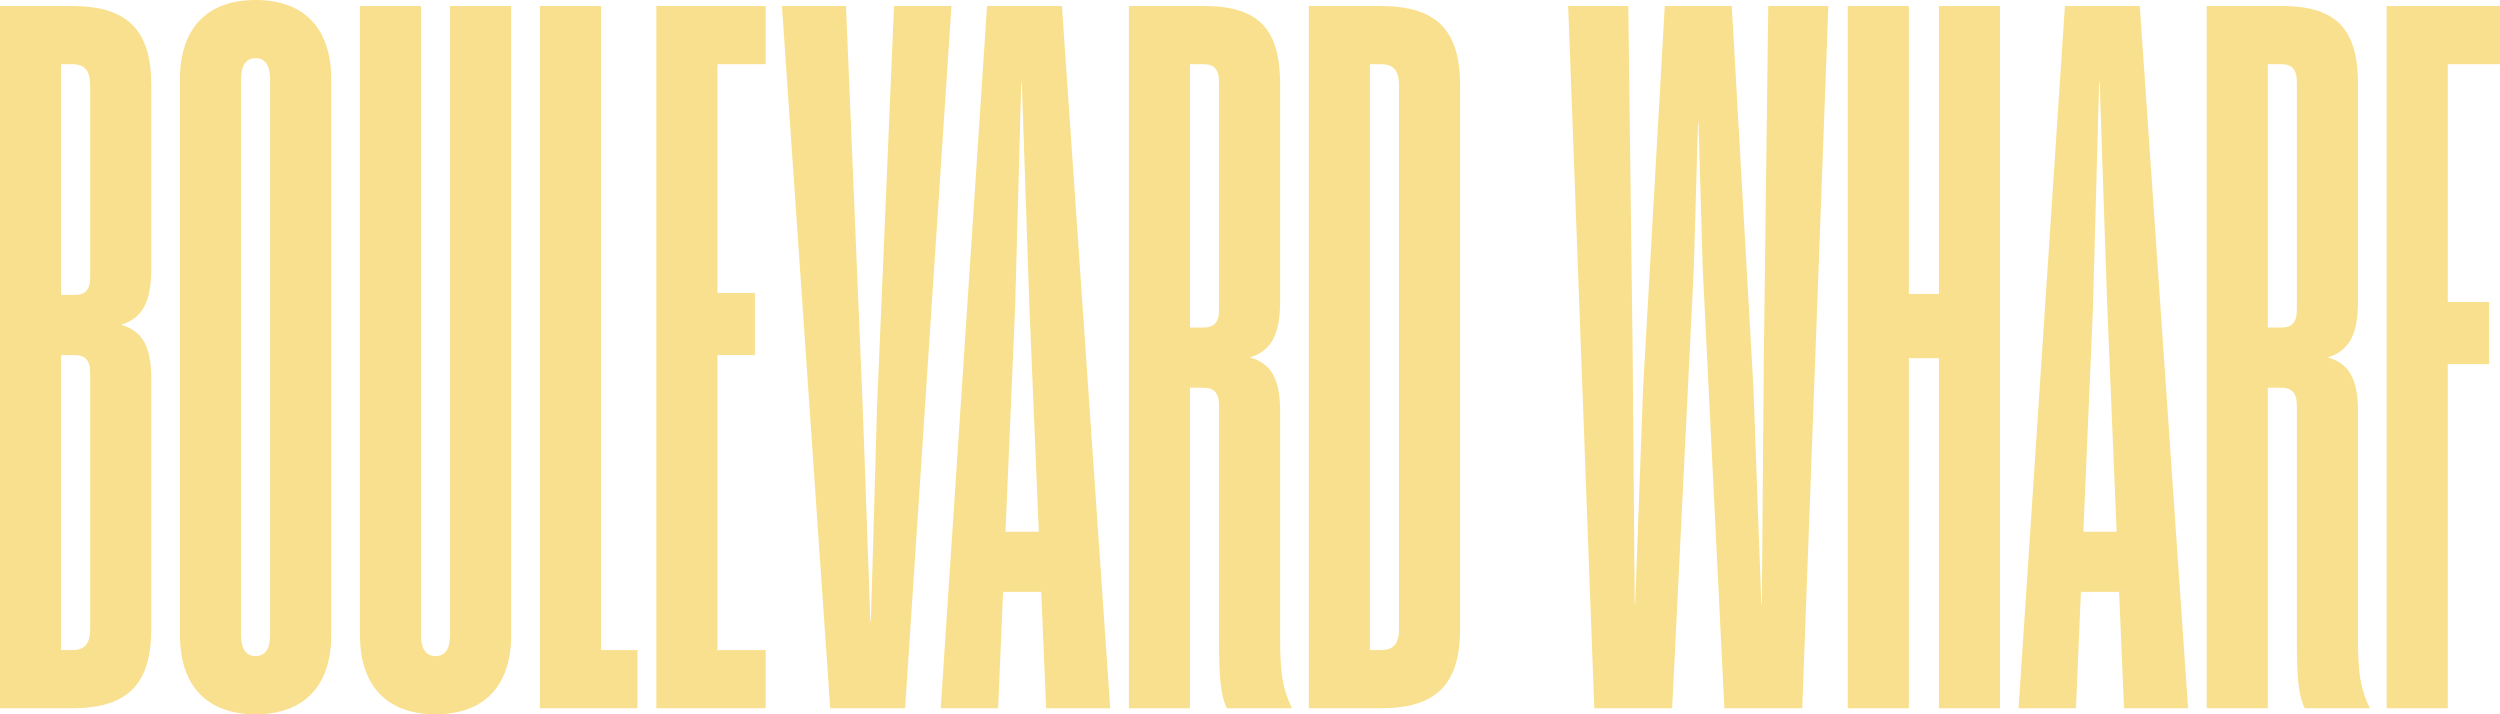
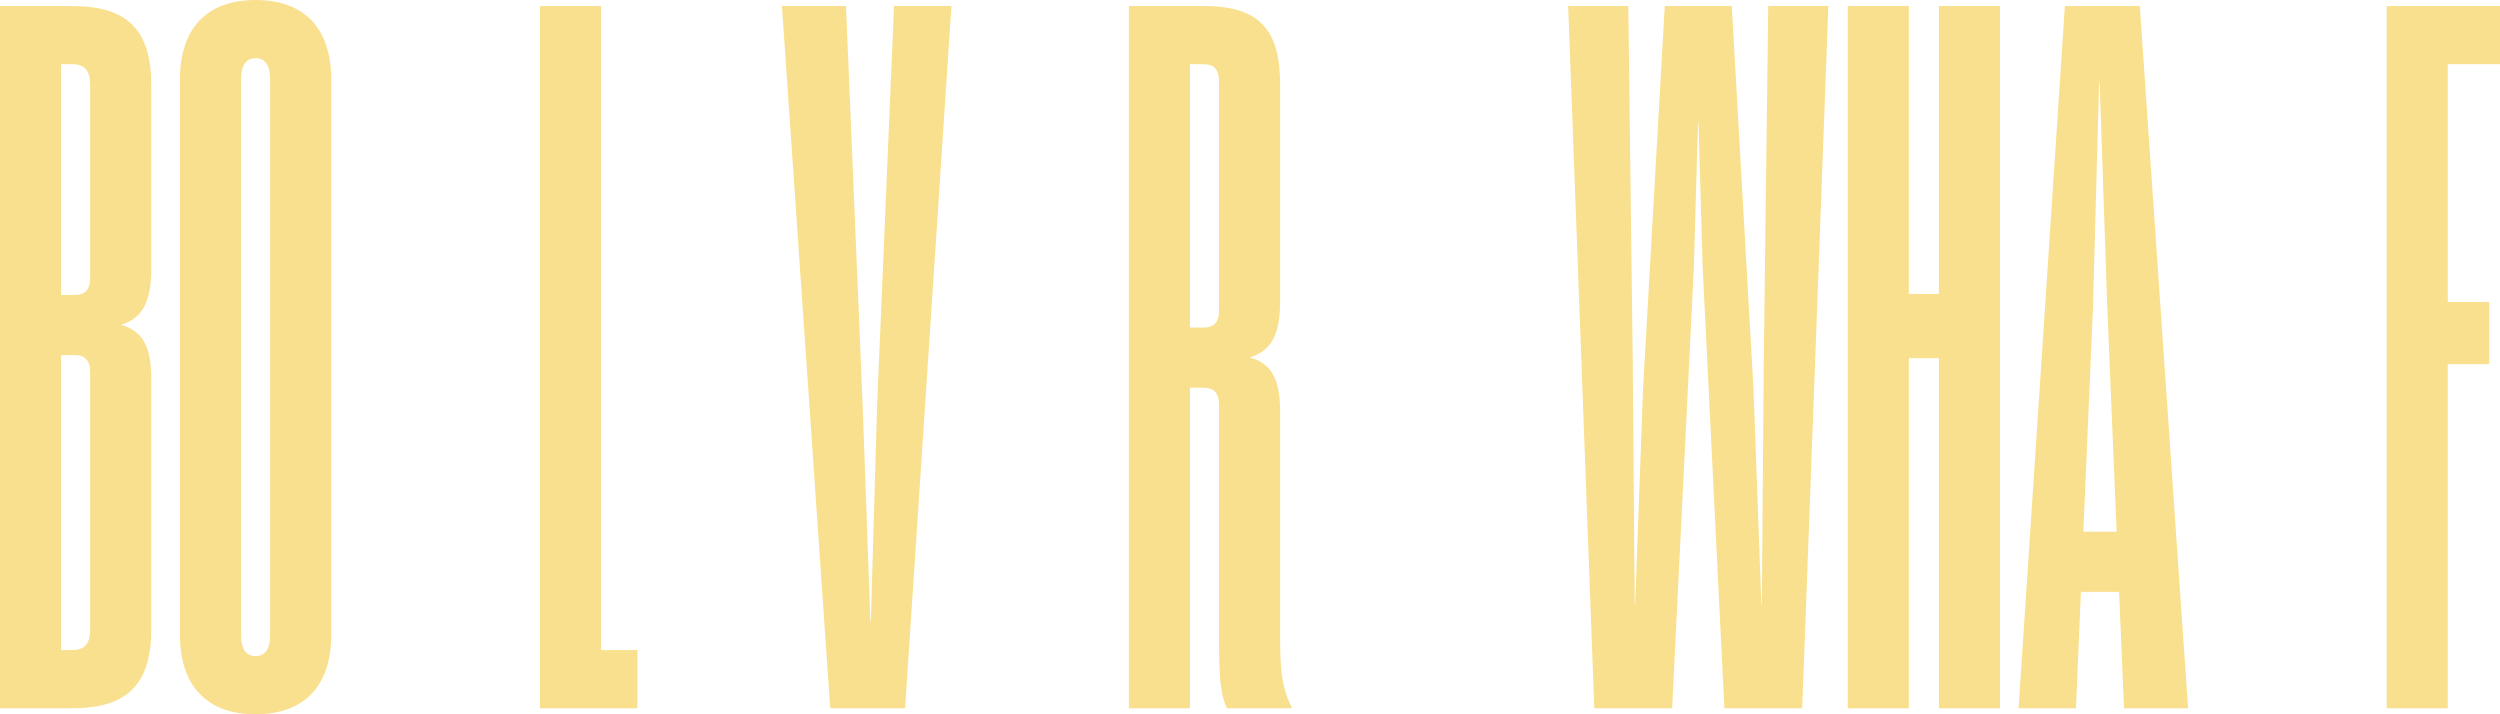
<svg xmlns="http://www.w3.org/2000/svg" width="119" height="34" viewBox="0 0 119 34" fill="none">
  <path d="M7.2 12.786V4.059C7.2 1.421 6.063 0.287 3.424 0.287H0V33.714H3.424C6.063 33.714 7.2 32.579 7.2 29.941V18.039C7.2 16.558 6.825 15.758 5.758 15.46C6.825 15.138 7.2 14.302 7.2 12.786ZM4.292 13.18C4.292 13.801 4.058 14.039 3.542 14.039H2.908V3.056H3.424C4.034 3.056 4.292 3.355 4.292 4.059V13.18ZM4.292 29.941C4.292 30.645 4.034 30.944 3.424 30.944H2.908V16.904H3.542C4.058 16.904 4.292 17.143 4.292 17.764V29.941Z" fill="#F9E08E" />
  <path d="M12.166 34C14.477 34 15.767 32.651 15.767 30.227V3.772C15.767 1.349 14.477 0 12.166 0C9.856 0 8.566 1.349 8.566 3.772V30.227C8.566 32.651 9.856 34 12.166 34ZM12.166 31.23C11.709 31.23 11.475 30.884 11.475 30.227V3.772C11.475 3.116 11.709 2.77 12.166 2.77C12.624 2.77 12.858 3.116 12.858 3.772V30.227C12.858 30.884 12.624 31.23 12.166 31.23Z" fill="#F9E08E" />
-   <path d="M20.733 34C23.043 34 24.333 32.651 24.333 30.227V0.287H21.424V30.227C21.424 30.884 21.19 31.23 20.733 31.23C20.275 31.23 20.041 30.884 20.041 30.227V0.287H17.133V30.227C17.133 32.651 18.422 34 20.733 34Z" fill="#F9E08E" />
  <path d="M25.699 33.714H30.343V30.944H28.607V0.287H25.699V33.714Z" fill="#F9E08E" />
-   <path d="M36.448 3.056V0.287H31.241V33.714H36.448V30.944H34.15V16.904H35.932V13.944H34.15V3.056H36.448Z" fill="#F9E08E" />
  <path d="M42.556 0.287L41.746 19.388L41.453 29.583H41.43L41.066 19.388L40.269 0.287H37.22L39.518 33.714H43.083L45.288 0.287H42.556Z" fill="#F9E08E" />
-   <path d="M49.797 33.714H52.846L50.548 0.287H46.983L44.778 33.714H47.511L47.745 28.174H49.563L49.797 33.714ZM47.862 25.309L48.32 14.612L48.613 3.892H48.636L49 14.612L49.446 25.309H47.862Z" fill="#F9E08E" />
  <path d="M60.934 30.371V19.591C60.934 18.11 60.559 17.31 59.492 17.012C60.559 16.69 60.934 15.854 60.934 14.338V4.011C60.934 1.48 59.996 0.287 57.322 0.287H53.734V33.714H56.642V18.456H57.275C57.791 18.456 58.026 18.695 58.026 19.316V30.371C58.026 32.09 58.073 33.045 58.401 33.714H61.497C61.075 32.806 60.934 32.185 60.934 30.371ZM58.026 14.732C58.026 15.352 57.791 15.591 57.275 15.591H56.642V3.056H57.275C57.791 3.056 58.026 3.295 58.026 3.916V14.732Z" fill="#F9E08E" />
-   <path d="M65.724 0.287H62.3V33.714H65.724C68.363 33.714 69.5 32.579 69.5 29.941V4.059C69.5 1.421 68.363 0.287 65.724 0.287ZM66.592 29.941C66.592 30.645 66.334 30.944 65.724 30.944H65.208V3.056H65.724C66.334 3.056 66.592 3.355 66.592 4.059V29.941Z" fill="#F9E08E" />
  <path d="M75.888 33.714H79.594L80.626 12.75L80.826 5.826H80.849L81.048 12.75L82.08 33.714H85.786L87.029 0.287H84.168L83.957 17.096L83.863 28.735H83.839L83.464 18.48L82.432 0.287H79.243L78.21 18.48L77.835 28.735H77.812L77.718 17.096L77.507 0.287H74.645L75.888 33.714Z" fill="#F9E08E" />
  <path d="M92.292 0.287V13.992H90.861V0.287H87.953V33.714H90.861V17.048H92.292V33.714H95.2V0.287H92.292Z" fill="#F9E08E" />
  <path d="M101.103 33.714H104.152L101.854 0.287H98.289L96.084 33.714H98.816L99.051 28.174H100.869L101.103 33.714ZM99.168 25.309L99.626 14.612L99.919 3.892H99.942L100.306 14.612L100.751 25.309H99.168Z" fill="#F9E08E" />
-   <path d="M112.24 30.371V19.591C112.24 18.11 111.864 17.31 110.797 17.012C111.864 16.69 112.24 15.854 112.24 14.338V4.011C112.24 1.48 111.302 0.287 108.628 0.287H105.039V33.714H107.948V18.456H108.581C109.097 18.456 109.331 18.695 109.331 19.316V30.371C109.331 32.09 109.378 33.045 109.707 33.714H112.803C112.38 32.806 112.24 32.185 112.24 30.371ZM109.331 14.732C109.331 15.352 109.097 15.591 108.581 15.591H107.948V3.056H108.581C109.097 3.056 109.331 3.295 109.331 3.916V14.732Z" fill="#F9E08E" />
  <path d="M119 3.056V0.287H113.606V33.714H116.514V17.334H118.484V14.374H116.514V3.056H119Z" fill="#F9E08E" />
</svg>